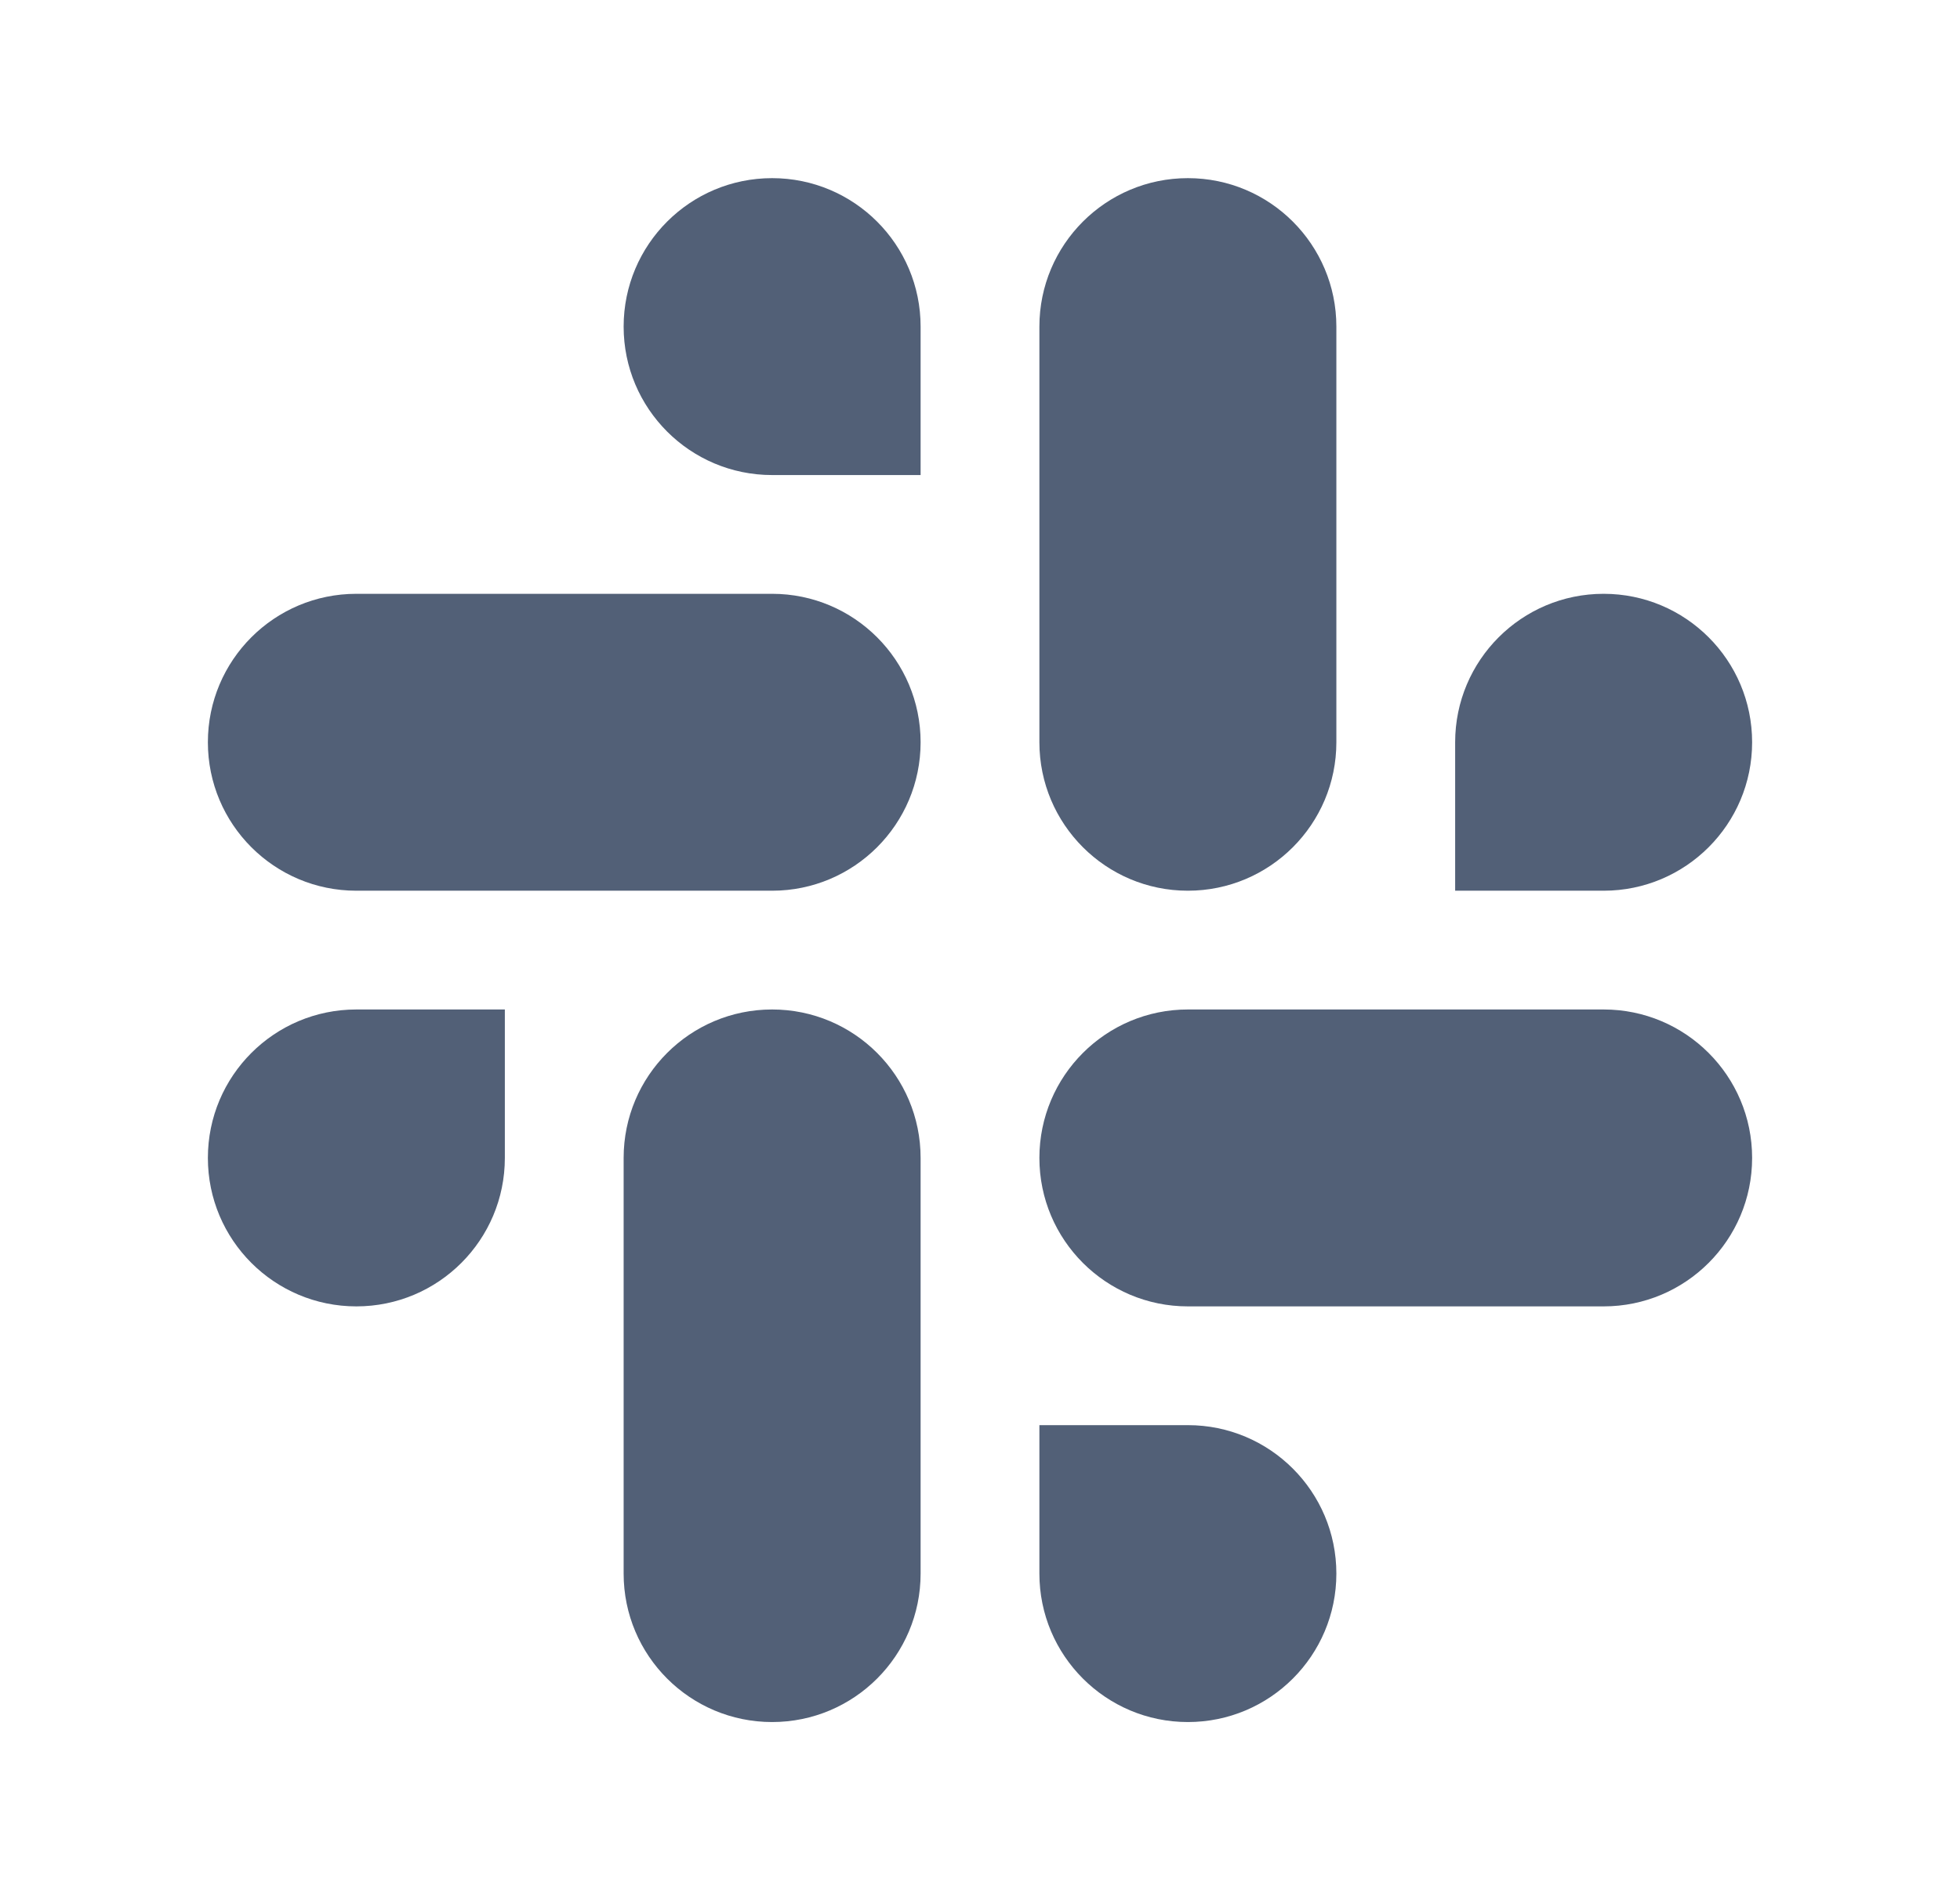
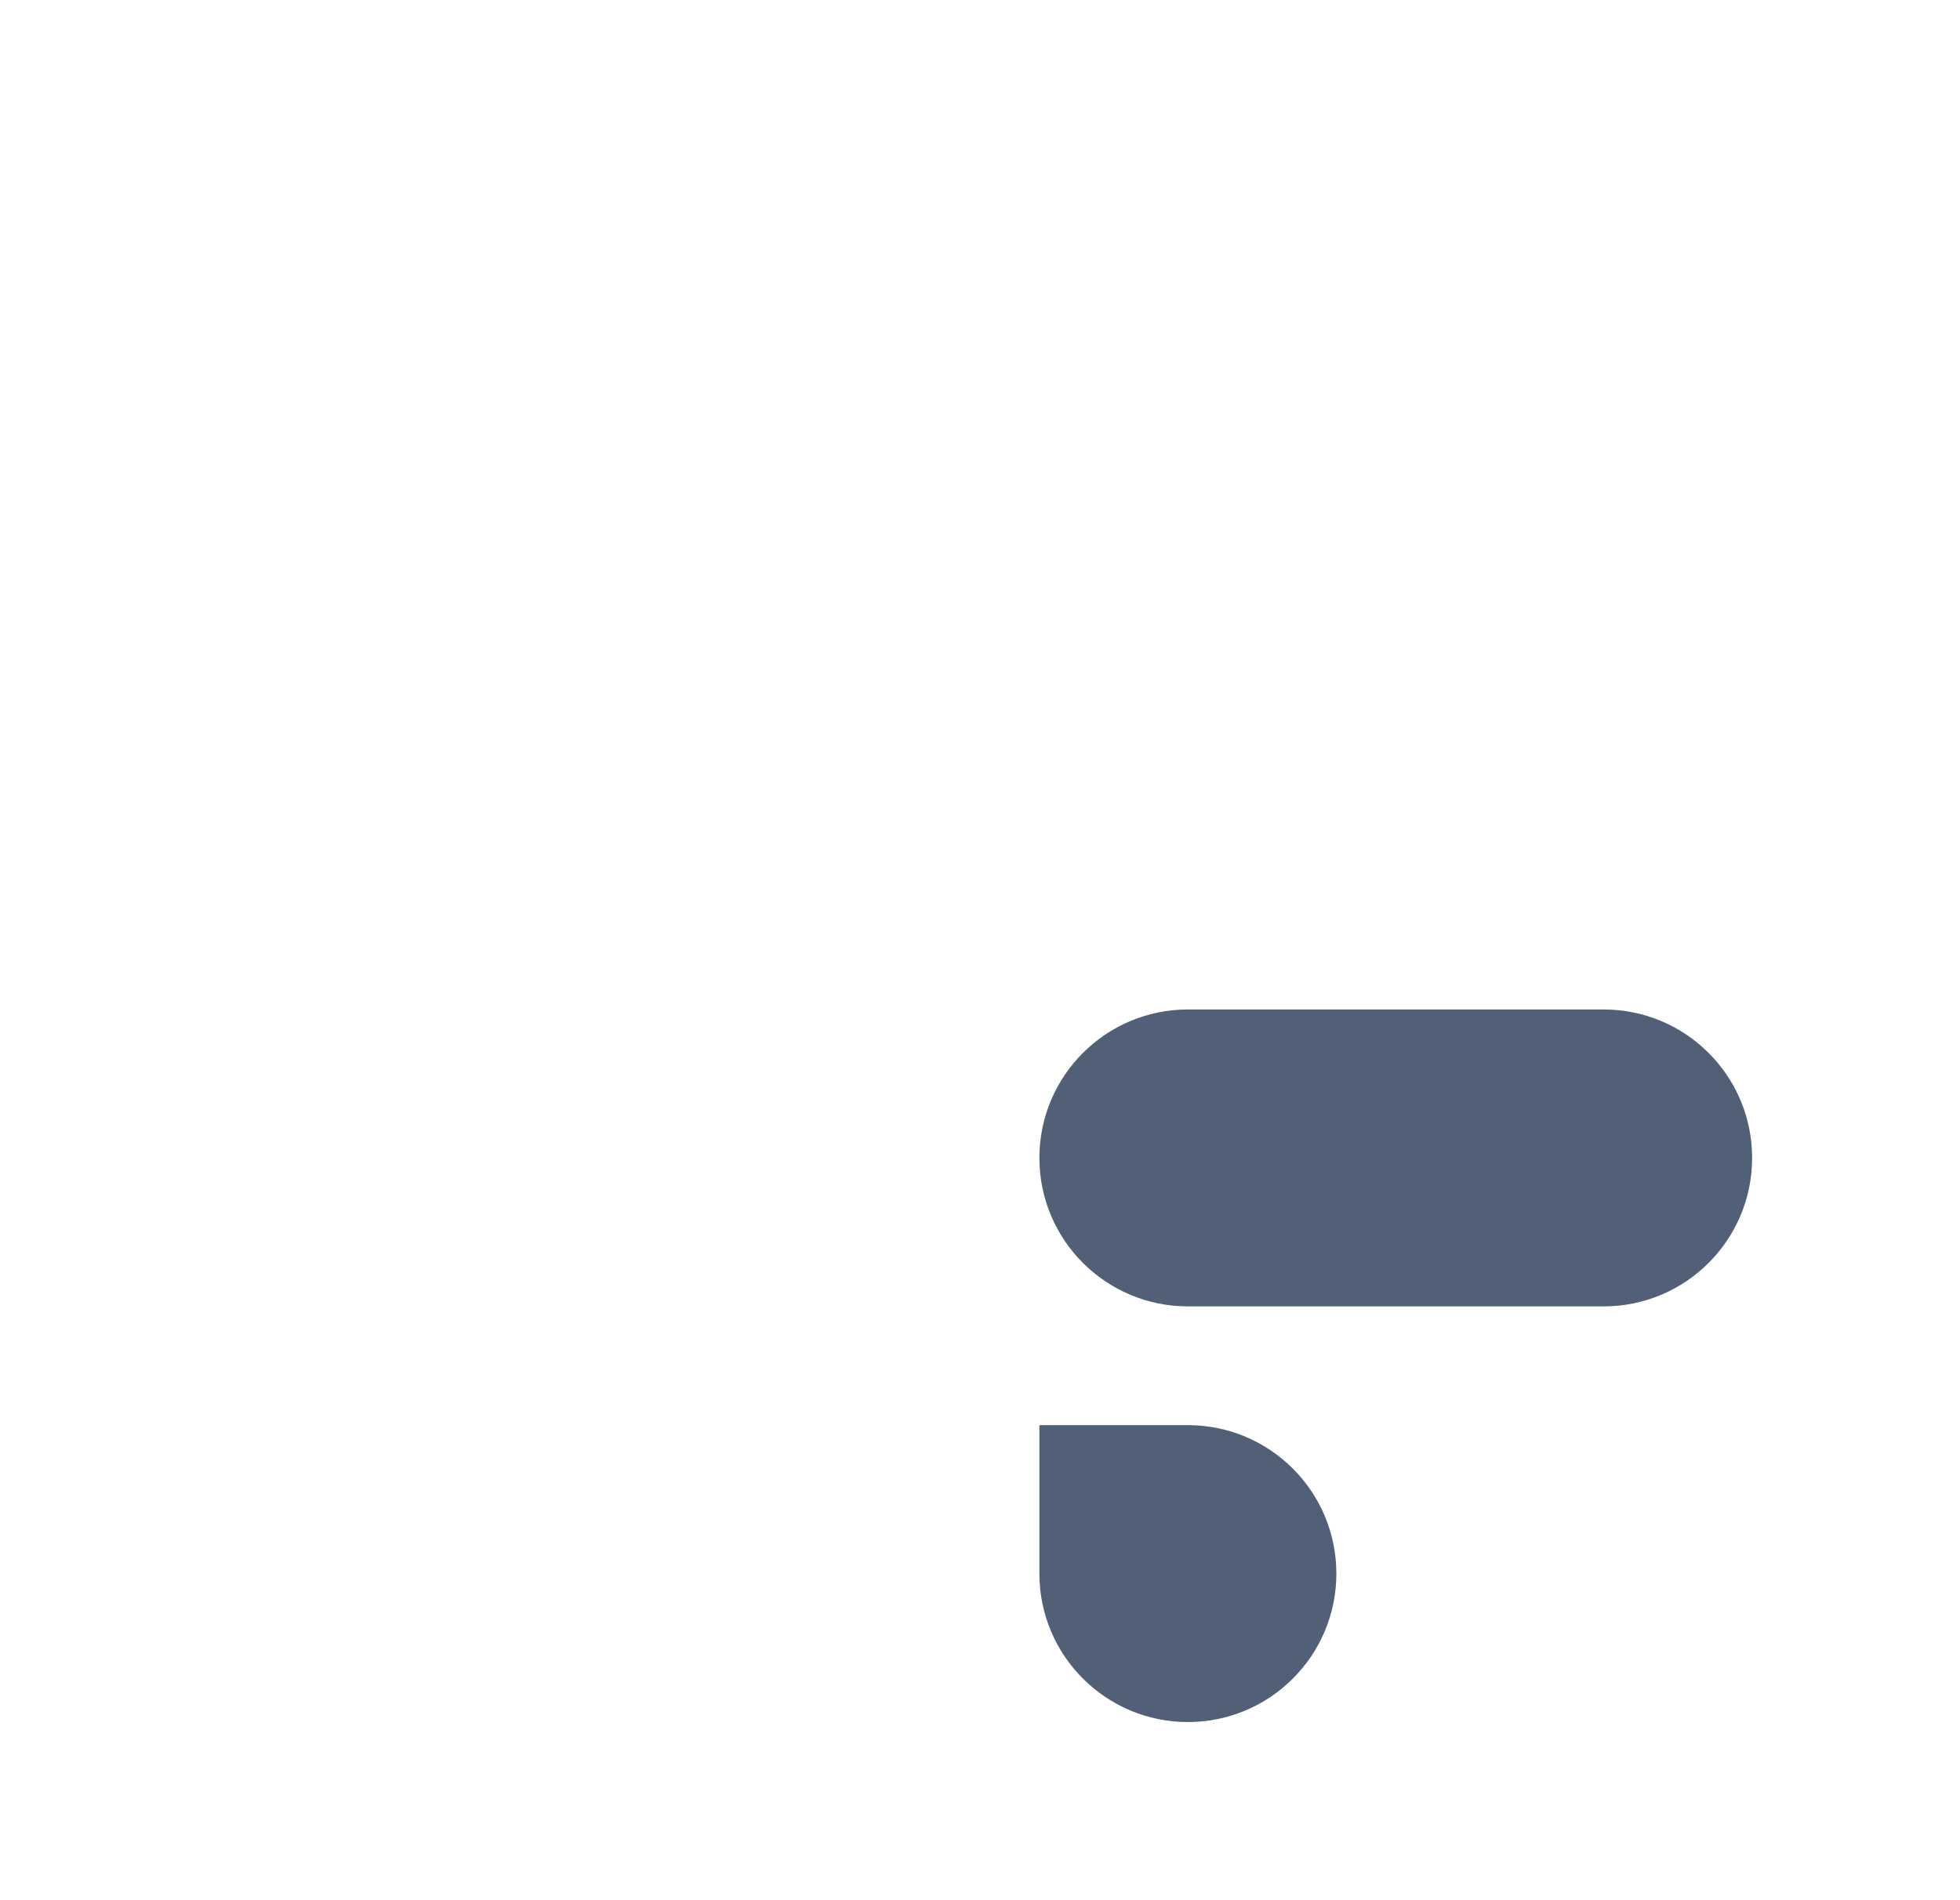
<svg xmlns="http://www.w3.org/2000/svg" width="33" height="32" viewBox="0 0 33 32" fill="none">
-   <path d="M27 15C28.381 15 29.5 13.881 29.5 12.5C29.5 11.119 28.381 10 27 10C25.619 10 24.5 11.12 24.5 12.5V15H27ZM20 15C21.381 15 22.5 13.88 22.5 12.5V5.5C22.5 4.12 21.381 3 20 3C18.619 3 17.5 4.12 17.5 5.5V12.5C17.5 13.88 18.619 15 20 15Z" fill="#526077" />
-   <path d="M6 17C4.619 17 3.5 18.119 3.5 19.5C3.5 20.881 4.619 22 6 22C7.381 22 8.5 20.881 8.5 19.5V17H6ZM13 17C11.619 17 10.5 18.119 10.5 19.5V26.5C10.5 27.881 11.619 29 13 29C14.381 29 15.5 27.881 15.5 26.5V19.5C15.5 18.119 14.381 17 13 17Z" fill="#526077" />
  <path d="M17.5 26.5C17.5 27.881 18.62 29 20 29C21.381 29 22.5 27.881 22.5 26.5C22.5 25.119 21.381 24 20 24L17.5 24L17.5 26.5ZM17.5 19.5C17.5 20.881 18.62 22 20 22L27 22C28.381 22 29.5 20.881 29.5 19.5C29.5 18.119 28.381 17 27 17L20 17C18.62 17 17.5 18.119 17.5 19.5Z" fill="#526077" />
-   <path d="M15.5 5.5C15.5 4.119 14.38 3 13 3C11.619 3 10.5 4.119 10.5 5.5C10.5 6.881 11.619 8 13 8L15.5 8L15.5 5.5ZM15.5 12.5C15.5 11.119 14.38 10 13 10L6 10C4.619 10 3.5 11.119 3.5 12.5C3.5 13.881 4.619 15 6 15L13 15C14.38 15 15.5 13.881 15.5 12.5Z" fill="#526077" />
</svg>